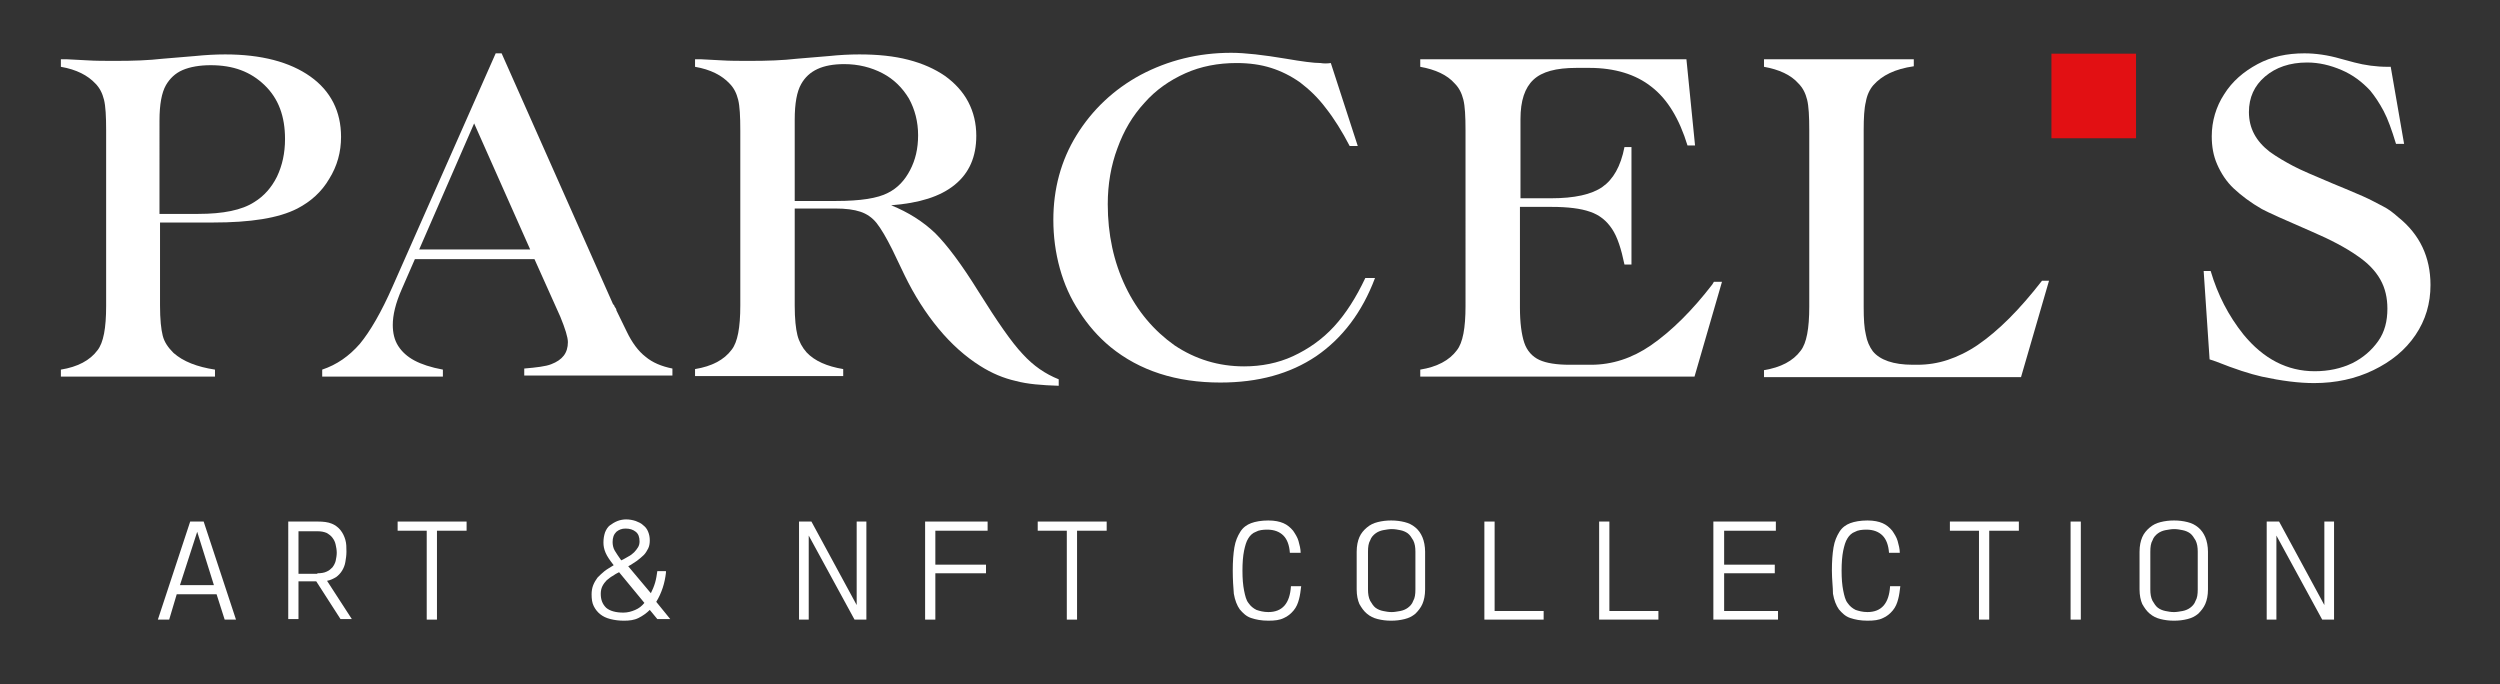
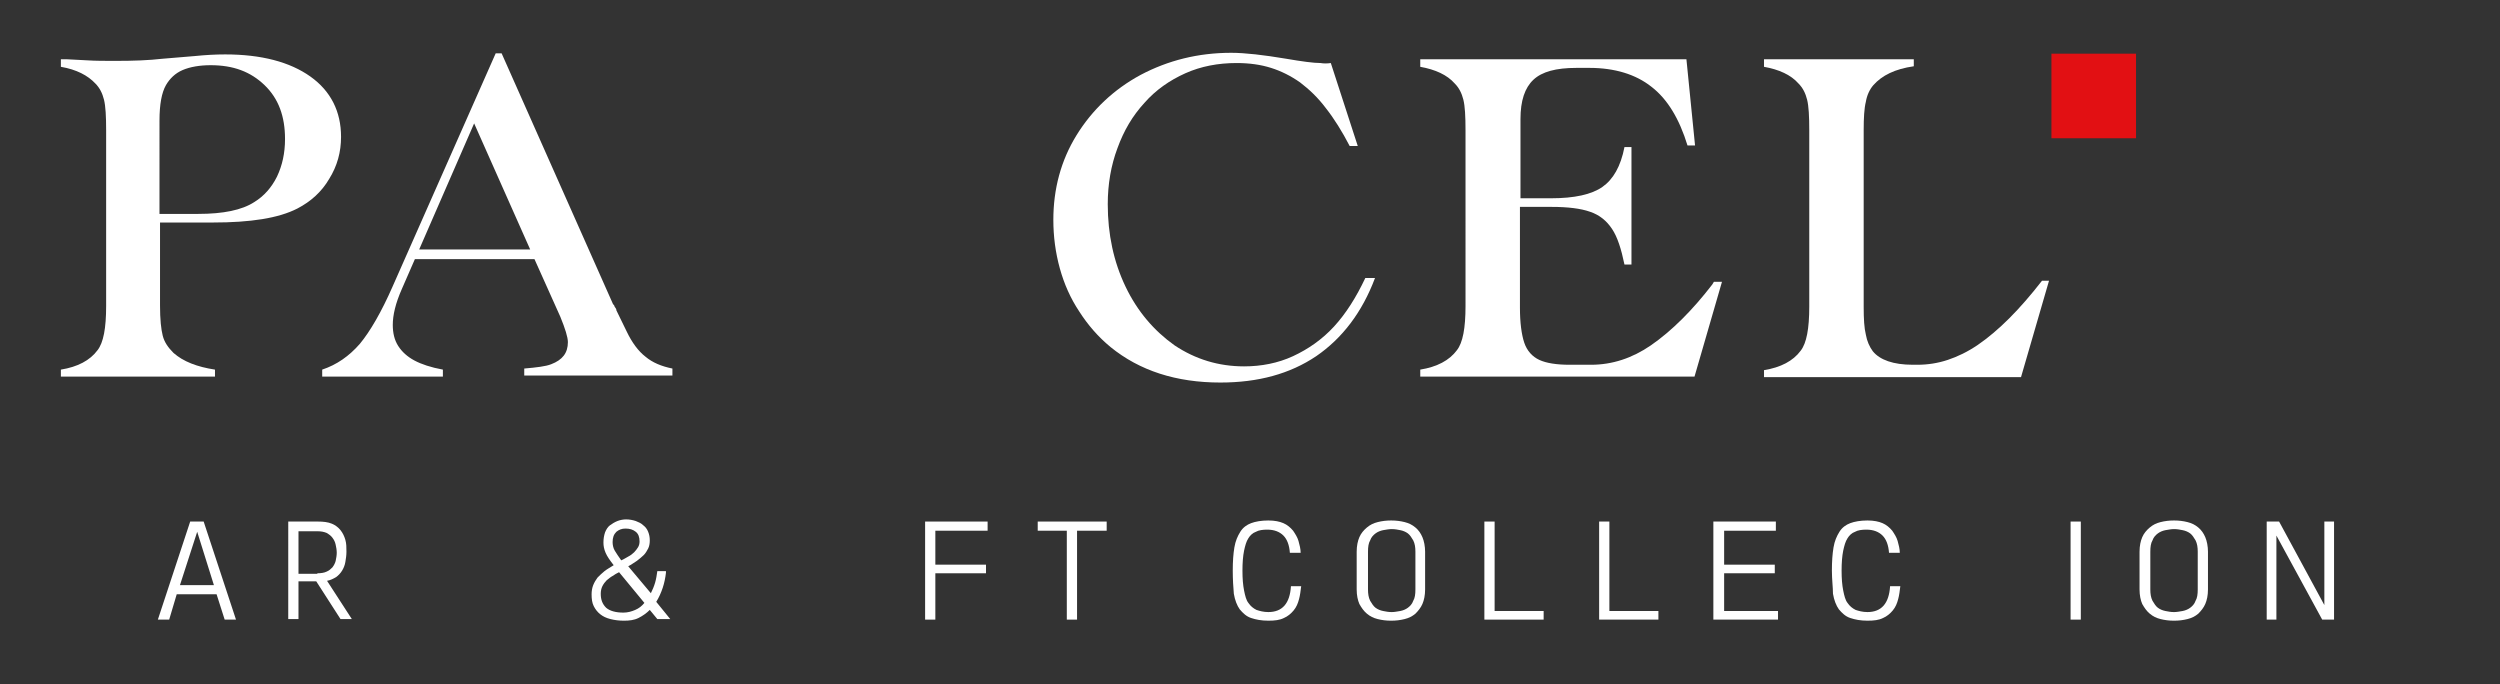
<svg xmlns="http://www.w3.org/2000/svg" version="1.1" id="Calque_1" x="0px" y="0px" viewBox="0 0 464 127" style="enable-background:new 0 0 464 127;" xml:space="preserve">
  <rect x="0" y="0" width="464" height="127" fill="#333333" stroke="none" />
  <style type="text/css">
	.st0{fill:#FFFFFF;}
	.st1{fill:#E21013;}
</style>
  <g>
    <path class="st0" d="M29.7,41.5v15.2c0,2.6,0.2,4.4,0.5,5.6c0.3,1.2,1,2.2,2,3.2c1.8,1.6,4.4,2.6,7.7,3.1v1.3H11.3v-1.3   c3.1-0.5,5.4-1.7,6.8-3.6c1.1-1.4,1.6-4.1,1.6-8.2V24.2c0-2.6-0.1-4.5-0.4-5.7c-0.3-1.2-0.8-2.2-1.6-3c-1.4-1.5-3.5-2.6-6.4-3.1V11   c0.4,0,0.8,0,1.1,0l3.8,0.2c1.5,0.1,3.3,0.1,5.3,0.1c3.2,0,6.1-0.1,8.7-0.4l6-0.5c2-0.2,3.8-0.3,5.6-0.3c6.7,0,12,1.4,15.8,4.1   c3.8,2.7,5.7,6.5,5.7,11.2c0,2.8-0.7,5.4-2.2,7.8c-1.4,2.4-3.4,4.2-5.9,5.5c-3.5,1.8-8.7,2.6-15.7,2.6h-1.8H29.7z M29.7,39.7h7.1   c4.6,0,8.1-0.7,10.4-2.2c1.8-1.1,3.2-2.7,4.2-4.7c1-2.1,1.5-4.4,1.5-7c0-4.2-1.2-7.5-3.8-10s-5.8-3.7-10-3.7c-2,0-3.8,0.3-5.2,0.9   c-1.4,0.6-2.4,1.6-3.1,2.8c-0.8,1.4-1.2,3.6-1.2,6.6V39.7z" />
    <path class="st0" d="M99.2,48.1H77l-2.4,5.5c-1.2,2.7-1.7,4.9-1.7,6.7c0,1.5,0.3,2.8,1,3.9c0.7,1.1,1.7,2,3,2.7   c1.3,0.7,3.1,1.3,5.3,1.7v1.3H59.8v-1.3c2.7-0.9,5-2.5,7-4.8c1.9-2.3,4-5.9,6.1-10.7L92,9.9h1.1l20.7,46.6c0.1,0,0.1,0.1,0.2,0.2   c0,0.1,0.1,0.3,0.2,0.4c0.1,0.1,0.2,0.3,0.2,0.5l1.9,3.9c1,2.1,2.2,3.7,3.5,4.7c1.3,1.1,3,1.8,5,2.2v1.3H97.3v-1.3   c2.3-0.2,4-0.4,5-0.8c2.1-0.8,3.1-2.1,3.1-4.1c0-0.9-0.5-2.5-1.4-4.7L99.2,48.1z M98.4,46.3L88,22.9L77.8,46.3H98.4z" />
-     <path class="st0" d="M147.5,39v17.7c0,2.5,0.2,4.3,0.5,5.5c0.3,1.2,0.9,2.3,1.7,3.2c1.5,1.6,3.8,2.6,6.8,3.1v1.3H129v-1.3   c3.1-0.5,5.4-1.7,6.8-3.6c1.1-1.4,1.6-4.1,1.6-8.2V24.2c0-2.6-0.1-4.5-0.4-5.7s-0.8-2.2-1.6-3c-1.4-1.5-3.5-2.6-6.4-3.1V11   c0.4,0,0.8,0,1.1,0l3.8,0.2c1.5,0.1,3.3,0.1,5.3,0.1c3.2,0,6.1-0.1,8.7-0.4l6-0.5c1.9-0.2,3.8-0.3,5.6-0.3c3.4,0,6.4,0.3,9.1,1   c2.7,0.7,4.9,1.7,6.8,3c1.8,1.3,3.3,2.9,4.3,4.8c1,1.9,1.5,4,1.5,6.3c0,3.9-1.3,6.9-4,9.1c-2.7,2.2-6.6,3.4-11.8,3.8   c3.2,1.3,5.9,3,8.2,5.2c2.2,2.2,4.9,5.8,8,10.8c3.5,5.6,6.2,9.5,8.2,11.6c2,2.2,4.2,3.7,6.7,4.7v1.2c-3.1-0.1-5.8-0.3-8-0.9   c-2.2-0.5-4.4-1.4-6.6-2.8c-2.7-1.7-5.3-4-7.7-6.9c-2.4-2.9-4.5-6.2-6.3-9.9l-2.3-4.8c-1.1-2.2-2.1-3.9-2.9-4.9   c-0.8-1-1.8-1.7-3-2.1c-1.2-0.4-2.7-0.6-4.7-0.6H147.5z M147.5,37.3h7.7c4.5,0,7.7-0.5,9.6-1.5c1.8-0.9,3.1-2.3,4.1-4.2   c1-1.9,1.5-4,1.5-6.5c0-2.5-0.6-4.8-1.7-6.8c-1.2-2-2.8-3.6-4.9-4.7c-2.1-1.1-4.5-1.7-7.1-1.7c-4,0-6.6,1.2-8,3.7   c-0.8,1.4-1.2,3.6-1.2,6.6V37.3z" />
    <path class="st0" d="M247,11.7l5,15.4h-1.5c-1.4-2.7-2.9-5.1-4.4-7c-1.5-2-3.1-3.5-4.8-4.8c-1.7-1.2-3.5-2.1-5.4-2.7   c-1.9-0.6-4-0.9-6.4-0.9c-3.4,0-6.6,0.6-9.5,1.9s-5.5,3.1-7.6,5.5c-2.2,2.4-3.8,5.1-5,8.4c-1.2,3.2-1.8,6.7-1.8,10.4   c0,5.6,1.1,10.7,3.3,15.3c2.2,4.6,5.3,8.2,9.1,10.9c3.9,2.6,8.2,3.9,12.9,3.9c3.2,0,6.3-0.6,9.1-1.9c2.8-1.3,5.4-3.1,7.6-5.5   c2.2-2.4,4.1-5.4,5.8-9h1.8c-2.4,6.4-6.1,11.2-10.9,14.5c-4.9,3.3-10.8,4.9-17.8,4.9c-8.2,0-15-2.2-20.4-6.6   c-2.3-1.9-4.2-4.1-5.8-6.6c-1.6-2.4-2.8-5.1-3.6-8c-0.8-2.9-1.2-5.9-1.2-9c0-5.7,1.4-11,4.3-15.7c2.9-4.7,6.9-8.5,11.9-11.2   c5.1-2.7,10.7-4.1,16.8-4.1c2.6,0,6,0.4,10.2,1.1c2.9,0.5,5.1,0.8,6.4,0.8C245.7,11.8,246.3,11.8,247,11.7z" />
    <path class="st0" d="M313,11l1.6,16h-1.4c-1.5-4.9-3.7-8.6-6.7-10.9c-2.9-2.3-6.8-3.5-11.5-3.5h-2.4c-3.8,0-6.4,0.7-8,2.2   c-1.6,1.5-2.4,3.9-2.4,7.3v14.7h5.7c4.3,0,7.5-0.7,9.5-2.1c2-1.4,3.4-3.8,4.1-7.4h1.3v21.8h-1.3c-0.6-2.9-1.3-5.1-2.3-6.6   c-1-1.5-2.3-2.6-4.1-3.2c-1.7-0.6-4.1-0.9-7.1-0.9h-5.9v18.7c0,2.8,0.3,5,0.8,6.5c0.5,1.5,1.5,2.6,2.8,3.2c1.3,0.6,3.2,0.9,5.6,0.9   h4c3.9,0,7.6-1.2,11.1-3.6c3.9-2.7,7.7-6.5,11.4-11.3l0.3-0.5h1.5l-5.1,17.6h-50.9v-1.3c3.1-0.5,5.4-1.7,6.8-3.6   c1.1-1.4,1.6-4.1,1.6-8.2V24.2c0-2.6-0.1-4.5-0.4-5.7s-0.8-2.2-1.6-3c-1.4-1.6-3.6-2.6-6.4-3.1V11H313z" />
    <path class="st0" d="M355.2,11v1.3c-3.5,0.5-5.9,1.7-7.5,3.5c-0.7,0.8-1.2,1.9-1.4,3.1c-0.3,1.2-0.4,3-0.4,5.2v32.9   c0,2.2,0.1,3.9,0.4,5.1c0.2,1.2,0.7,2.3,1.3,3.1c1.3,1.6,3.8,2.5,7.4,2.5h0.9c1.9,0,3.8-0.3,5.6-0.9c1.8-0.6,3.7-1.5,5.6-2.8   c1.9-1.3,3.9-3,5.8-4.9c2-2,4-4.3,6.1-7h1.3l-5.2,17.9h-47.7v-1.3c3.1-0.5,5.4-1.7,6.8-3.6c1.1-1.4,1.6-4.1,1.6-8.2V24.2   c0-2.6-0.1-4.5-0.4-5.7s-0.8-2.2-1.6-3c-1.4-1.6-3.6-2.6-6.4-3.1V11H355.2z" />
-     <path class="st0" d="M443.7,12.3l2.5,14.4h-1.5c-0.8-2.6-1.5-4.6-2.3-6.1s-1.6-2.7-2.5-3.8c-1.5-1.6-3.2-2.9-5.3-3.8   c-2.1-0.9-4.2-1.4-6.4-1.4c-3.2,0-5.8,0.9-7.8,2.6c-2,1.7-3,3.9-3,6.6c0,3,1.3,5.4,3.9,7.4c1.4,1,2.8,1.8,4.3,2.6   c1.5,0.8,3.9,1.8,7.2,3.2c2.2,0.9,4.1,1.7,5.7,2.4c1.6,0.7,2.8,1.4,3.8,1.9s1.9,1.2,2.8,2c4,3.2,6,7.4,6,12.6   c0,3.4-0.9,6.5-2.8,9.3s-4.5,4.9-7.8,6.5c-3.3,1.6-7,2.4-11,2.4c-2.8,0-6-0.4-9.7-1.2c-2.2-0.5-5-1.4-8.5-2.8l-1.2-0.4L409,50.3   h1.3c1.3,4.4,3.3,8.3,6.1,11.8c3.7,4.5,8.1,6.8,13.2,6.8c2.6,0,4.9-0.5,7-1.5c2-1,3.6-2.4,4.8-4.1c1.2-1.7,1.7-3.7,1.7-6   c0-2-0.4-3.8-1.3-5.4c-0.9-1.6-2.3-3.1-4.4-4.5c-2-1.4-4.8-2.9-8.3-4.4c-5.1-2.2-8.2-3.6-9.3-4.2c-2.1-1.2-3.8-2.5-5.2-3.8   s-2.4-2.9-3.1-4.5s-1-3.3-1-5.2c0-2.8,0.8-5.5,2.3-7.8c1.5-2.4,3.6-4.2,6.2-5.6c2.6-1.4,5.5-2,8.7-2c2,0,4.3,0.3,6.7,1l2.6,0.7   c1.9,0.5,4,0.8,6.2,0.8H443.7z" />
    <rect x="380.8" y="10" transform="matrix(-1.836970e-16 1 -1 -1.836970e-16 406.447 -370.838)" class="st1" width="15.7" height="15.7" />
  </g>
  <g>
    <path class="st0" d="M31.4,115h-2.1l6-18.2h2.5l6,18.2h-2.1l-1.5-4.7h-7.4L31.4,115z M36.6,98.7L36.6,98.7l-3.2,9.9h6.3L36.6,98.7z   " />
    <path class="st0" d="M59,96.8c1,0,1.9,0.1,2.6,0.4s1.2,0.7,1.6,1.2c0.4,0.5,0.7,1.1,0.9,1.8c0.2,0.7,0.2,1.4,0.2,2.2   c0,0.7-0.1,1.3-0.2,1.9c-0.1,0.6-0.3,1.1-0.6,1.6c-0.3,0.5-0.7,0.9-1.1,1.2c-0.5,0.3-1.1,0.6-1.7,0.7l4.6,7.1h-2.1l-4.5-7h-3.3v7   h-1.9V96.8H59z M58.9,106.4c0.7,0,1.3-0.1,1.7-0.3c0.5-0.2,0.8-0.5,1.1-0.8c0.3-0.4,0.5-0.8,0.6-1.2c0.1-0.5,0.2-1,0.2-1.5   c0-0.5-0.1-1.1-0.2-1.5c-0.1-0.5-0.3-0.9-0.6-1.3c-0.3-0.4-0.6-0.6-1.1-0.9c-0.5-0.2-1-0.3-1.7-0.3h-3.5v7.9H58.9z" />
-     <path class="st0" d="M86.6,96.8v1.7h-5.5V115h-1.9V98.5h-5.4v-1.7H86.6z" />
    <path class="st0" d="M123.6,106.3c-0.1,0.9-0.3,1.9-0.6,2.8c-0.3,0.9-0.7,1.8-1.2,2.6l2.6,3.2H122l-1.4-1.7   c-0.6,0.6-1.3,1.1-2.1,1.5c-0.8,0.4-1.7,0.5-2.7,0.5c-0.9,0-1.7-0.1-2.5-0.3c-0.8-0.2-1.4-0.5-1.9-0.9c-0.5-0.4-0.9-0.9-1.2-1.5   c-0.3-0.6-0.4-1.3-0.4-2.2c0-0.6,0.1-1.2,0.3-1.7s0.5-1,0.8-1.4c0.4-0.4,0.8-0.8,1.3-1.2c0.5-0.4,1.1-0.7,1.7-1.1   c-0.7-0.9-1.2-1.6-1.5-2.3c-0.3-0.7-0.4-1.3-0.4-1.9c0-0.7,0.1-1.3,0.3-1.9c0.2-0.5,0.5-1,0.9-1.3c0.4-0.3,0.9-0.6,1.4-0.8   c0.5-0.2,1.1-0.3,1.6-0.3c0.6,0,1.2,0.1,1.8,0.3c0.5,0.2,1,0.4,1.4,0.8c0.4,0.3,0.7,0.7,0.9,1.2c0.2,0.5,0.3,1,0.3,1.6   c0,0.6-0.1,1.1-0.3,1.5c-0.2,0.4-0.5,0.9-0.8,1.2c-0.4,0.4-0.8,0.7-1.3,1.1c-0.5,0.3-1,0.7-1.6,1l4.2,5c0.3-0.6,0.6-1.3,0.8-2   c0.2-0.7,0.3-1.4,0.4-2.1H123.6z M115.7,113.7c0.8,0,1.5-0.2,2.2-0.5s1.2-0.7,1.7-1.3l-4.7-5.7c-0.4,0.2-0.8,0.4-1.2,0.7   c-0.4,0.2-0.7,0.5-1.1,0.8c-0.3,0.3-0.6,0.7-0.8,1.1c-0.2,0.4-0.3,0.9-0.3,1.4c0,1.1,0.3,1.9,1,2.6   C113.2,113.4,114.3,113.7,115.7,113.7z M113.7,100.6c0,0.5,0.1,1.1,0.4,1.6c0.3,0.5,0.7,1.1,1.2,1.8c0.5-0.2,0.9-0.5,1.3-0.7   c0.4-0.2,0.8-0.5,1.1-0.8c0.3-0.3,0.5-0.6,0.7-0.9c0.2-0.3,0.3-0.7,0.3-1.1c0-0.8-0.2-1.4-0.7-1.8c-0.5-0.4-1.1-0.6-1.9-0.6   c-0.7,0-1.2,0.2-1.7,0.6C113.9,99.2,113.7,99.8,113.7,100.6z" />
-     <path class="st0" d="M150.1,99.4V115h-1.8V96.8h2.3l8.4,15.5V96.8h1.8V115h-2.2L150.1,99.4z" />
    <path class="st0" d="M183.3,96.8v1.7h-9.7v6.3h9.4v1.6h-9.4v8.6h-1.9V96.8H183.3z" />
    <path class="st0" d="M205.4,96.8v1.7h-5.5V115h-1.9V98.5h-5.4v-1.7H205.4z" />
    <path class="st0" d="M228.8,105.9c0-1.7,0.1-3.1,0.3-4.3c0.2-1.2,0.6-2.1,1.1-2.9c0.5-0.8,1.2-1.3,2-1.6c0.8-0.3,1.9-0.5,3.2-0.5   c1.2,0,2.1,0.2,2.8,0.5c0.7,0.3,1.3,0.8,1.8,1.4c0.4,0.6,0.8,1.2,1,1.9c0.2,0.7,0.4,1.5,0.4,2.2h-2c-0.1-1.4-0.5-2.5-1.2-3.2   c-0.7-0.7-1.7-1.1-3-1.1c-0.8,0-1.6,0.1-2.1,0.4c-0.6,0.2-1.1,0.7-1.4,1.2c-0.4,0.6-0.6,1.4-0.8,2.3c-0.2,1-0.3,2.2-0.3,3.7   c0,1.5,0.1,2.7,0.3,3.7c0.2,1,0.4,1.8,0.8,2.3c0.4,0.6,0.9,1,1.5,1.3c0.6,0.2,1.3,0.4,2.2,0.4c1.3,0,2.3-0.4,3-1.2s1.1-2,1.2-3.6   h1.9c-0.1,0.8-0.2,1.7-0.4,2.4c-0.2,0.8-0.5,1.5-1,2.1c-0.5,0.6-1.1,1.1-1.8,1.4c-0.8,0.4-1.7,0.5-2.9,0.5c-1.3,0-2.3-0.2-3.2-0.5   c-0.9-0.3-1.5-0.9-2.1-1.6c-0.5-0.7-0.9-1.7-1.1-2.9C228.9,109,228.8,107.6,228.8,105.9z" />
    <path class="st0" d="M264.5,109.4c0,1.1-0.2,2-0.5,2.7c-0.3,0.7-0.8,1.3-1.3,1.8c-0.6,0.5-1.2,0.8-2,1c-0.8,0.2-1.6,0.3-2.5,0.3   s-1.7-0.1-2.5-0.3c-0.8-0.2-1.4-0.5-2-1c-0.6-0.5-1-1.1-1.4-1.8c-0.3-0.7-0.5-1.6-0.5-2.7v-7c0-1.1,0.2-2,0.5-2.7   c0.3-0.7,0.8-1.3,1.4-1.8c0.6-0.5,1.2-0.8,2-1c0.8-0.2,1.6-0.3,2.5-0.3s1.7,0.1,2.5,0.3c0.8,0.2,1.4,0.5,2,1s1,1.1,1.3,1.8   c0.3,0.7,0.5,1.7,0.5,2.7V109.4z M253.9,109.4c0,0.8,0.1,1.5,0.4,2.1c0.3,0.5,0.6,1,1,1.3c0.4,0.3,0.9,0.5,1.4,0.6   c0.5,0.1,1,0.2,1.6,0.2c0.5,0,1-0.1,1.6-0.2c0.5-0.1,1-0.3,1.4-0.6c0.4-0.3,0.8-0.7,1-1.3c0.3-0.5,0.4-1.2,0.4-2.1v-7   c0-0.8-0.1-1.5-0.4-2.1c-0.3-0.5-0.6-1-1-1.3c-0.4-0.3-0.9-0.5-1.4-0.6c-0.5-0.1-1-0.2-1.6-0.2c-0.5,0-1,0.1-1.6,0.2   c-0.5,0.1-1,0.3-1.4,0.6c-0.4,0.3-0.8,0.7-1,1.3c-0.3,0.5-0.4,1.2-0.4,2.1V109.4z" />
    <path class="st0" d="M286.5,113.3v1.7h-11V96.8h1.9v16.6H286.5z" />
    <path class="st0" d="M307.8,113.3v1.7h-11V96.8h1.9v16.6H307.8z" />
    <path class="st0" d="M330,113.3v1.7h-12V96.8h11.6v1.7H320v6.3h9.4v1.6H320v7H330z" />
    <path class="st0" d="M340,105.9c0-1.7,0.1-3.1,0.3-4.3c0.2-1.2,0.6-2.1,1.1-2.9c0.5-0.8,1.2-1.3,2-1.6c0.8-0.3,1.9-0.5,3.2-0.5   c1.2,0,2.1,0.2,2.8,0.5c0.7,0.3,1.3,0.8,1.8,1.4c0.4,0.6,0.8,1.2,1,1.9c0.2,0.7,0.4,1.5,0.4,2.2h-2c-0.1-1.4-0.5-2.5-1.2-3.2   c-0.7-0.7-1.7-1.1-3-1.1c-0.8,0-1.6,0.1-2.1,0.4c-0.6,0.2-1.1,0.7-1.4,1.2c-0.4,0.6-0.6,1.4-0.8,2.3c-0.2,1-0.3,2.2-0.3,3.7   c0,1.5,0.1,2.7,0.3,3.7c0.2,1,0.4,1.8,0.8,2.3c0.4,0.6,0.9,1,1.5,1.3c0.6,0.2,1.3,0.4,2.2,0.4c1.3,0,2.3-0.4,3-1.2s1.1-2,1.2-3.6   h1.9c-0.1,0.8-0.2,1.7-0.4,2.4c-0.2,0.8-0.5,1.5-1,2.1c-0.5,0.6-1.1,1.1-1.8,1.4c-0.8,0.4-1.7,0.5-2.9,0.5c-1.3,0-2.3-0.2-3.2-0.5   c-0.9-0.3-1.5-0.9-2.1-1.6c-0.5-0.7-0.9-1.7-1.1-2.9C340.2,109,340,107.6,340,105.9z" />
-     <path class="st0" d="M374.7,96.8v1.7h-5.5V115h-1.9V98.5h-5.4v-1.7H374.7z" />
    <path class="st0" d="M384.3,96.8h1.9V115h-1.9V96.8z" />
    <path class="st0" d="M409.8,109.4c0,1.1-0.2,2-0.5,2.7c-0.3,0.7-0.8,1.3-1.3,1.8c-0.6,0.5-1.2,0.8-2,1c-0.8,0.2-1.6,0.3-2.5,0.3   c-0.9,0-1.7-0.1-2.5-0.3c-0.8-0.2-1.4-0.5-2-1c-0.6-0.5-1-1.1-1.4-1.8c-0.3-0.7-0.5-1.6-0.5-2.7v-7c0-1.1,0.2-2,0.5-2.7   c0.3-0.7,0.8-1.3,1.4-1.8s1.2-0.8,2-1c0.8-0.2,1.6-0.3,2.5-0.3c0.9,0,1.7,0.1,2.5,0.3c0.8,0.2,1.4,0.5,2,1c0.6,0.5,1,1.1,1.3,1.8   c0.3,0.7,0.5,1.7,0.5,2.7V109.4z M399.1,109.4c0,0.8,0.1,1.5,0.4,2.1c0.3,0.5,0.6,1,1,1.3c0.4,0.3,0.9,0.5,1.4,0.6   c0.5,0.1,1,0.2,1.6,0.2c0.5,0,1-0.1,1.6-0.2c0.5-0.1,1-0.3,1.4-0.6c0.4-0.3,0.8-0.7,1-1.3c0.3-0.5,0.4-1.2,0.4-2.1v-7   c0-0.8-0.1-1.5-0.4-2.1c-0.3-0.5-0.6-1-1-1.3c-0.4-0.3-0.9-0.5-1.4-0.6c-0.5-0.1-1-0.2-1.6-0.2c-0.5,0-1,0.1-1.6,0.2   c-0.5,0.1-1,0.3-1.4,0.6c-0.4,0.3-0.8,0.7-1,1.3c-0.3,0.5-0.4,1.2-0.4,2.1V109.4z" />
    <path class="st0" d="M422.5,99.4V115h-1.8V96.8h2.3l8.4,15.5V96.8h1.8V115H431L422.5,99.4z" />
  </g>
</svg>